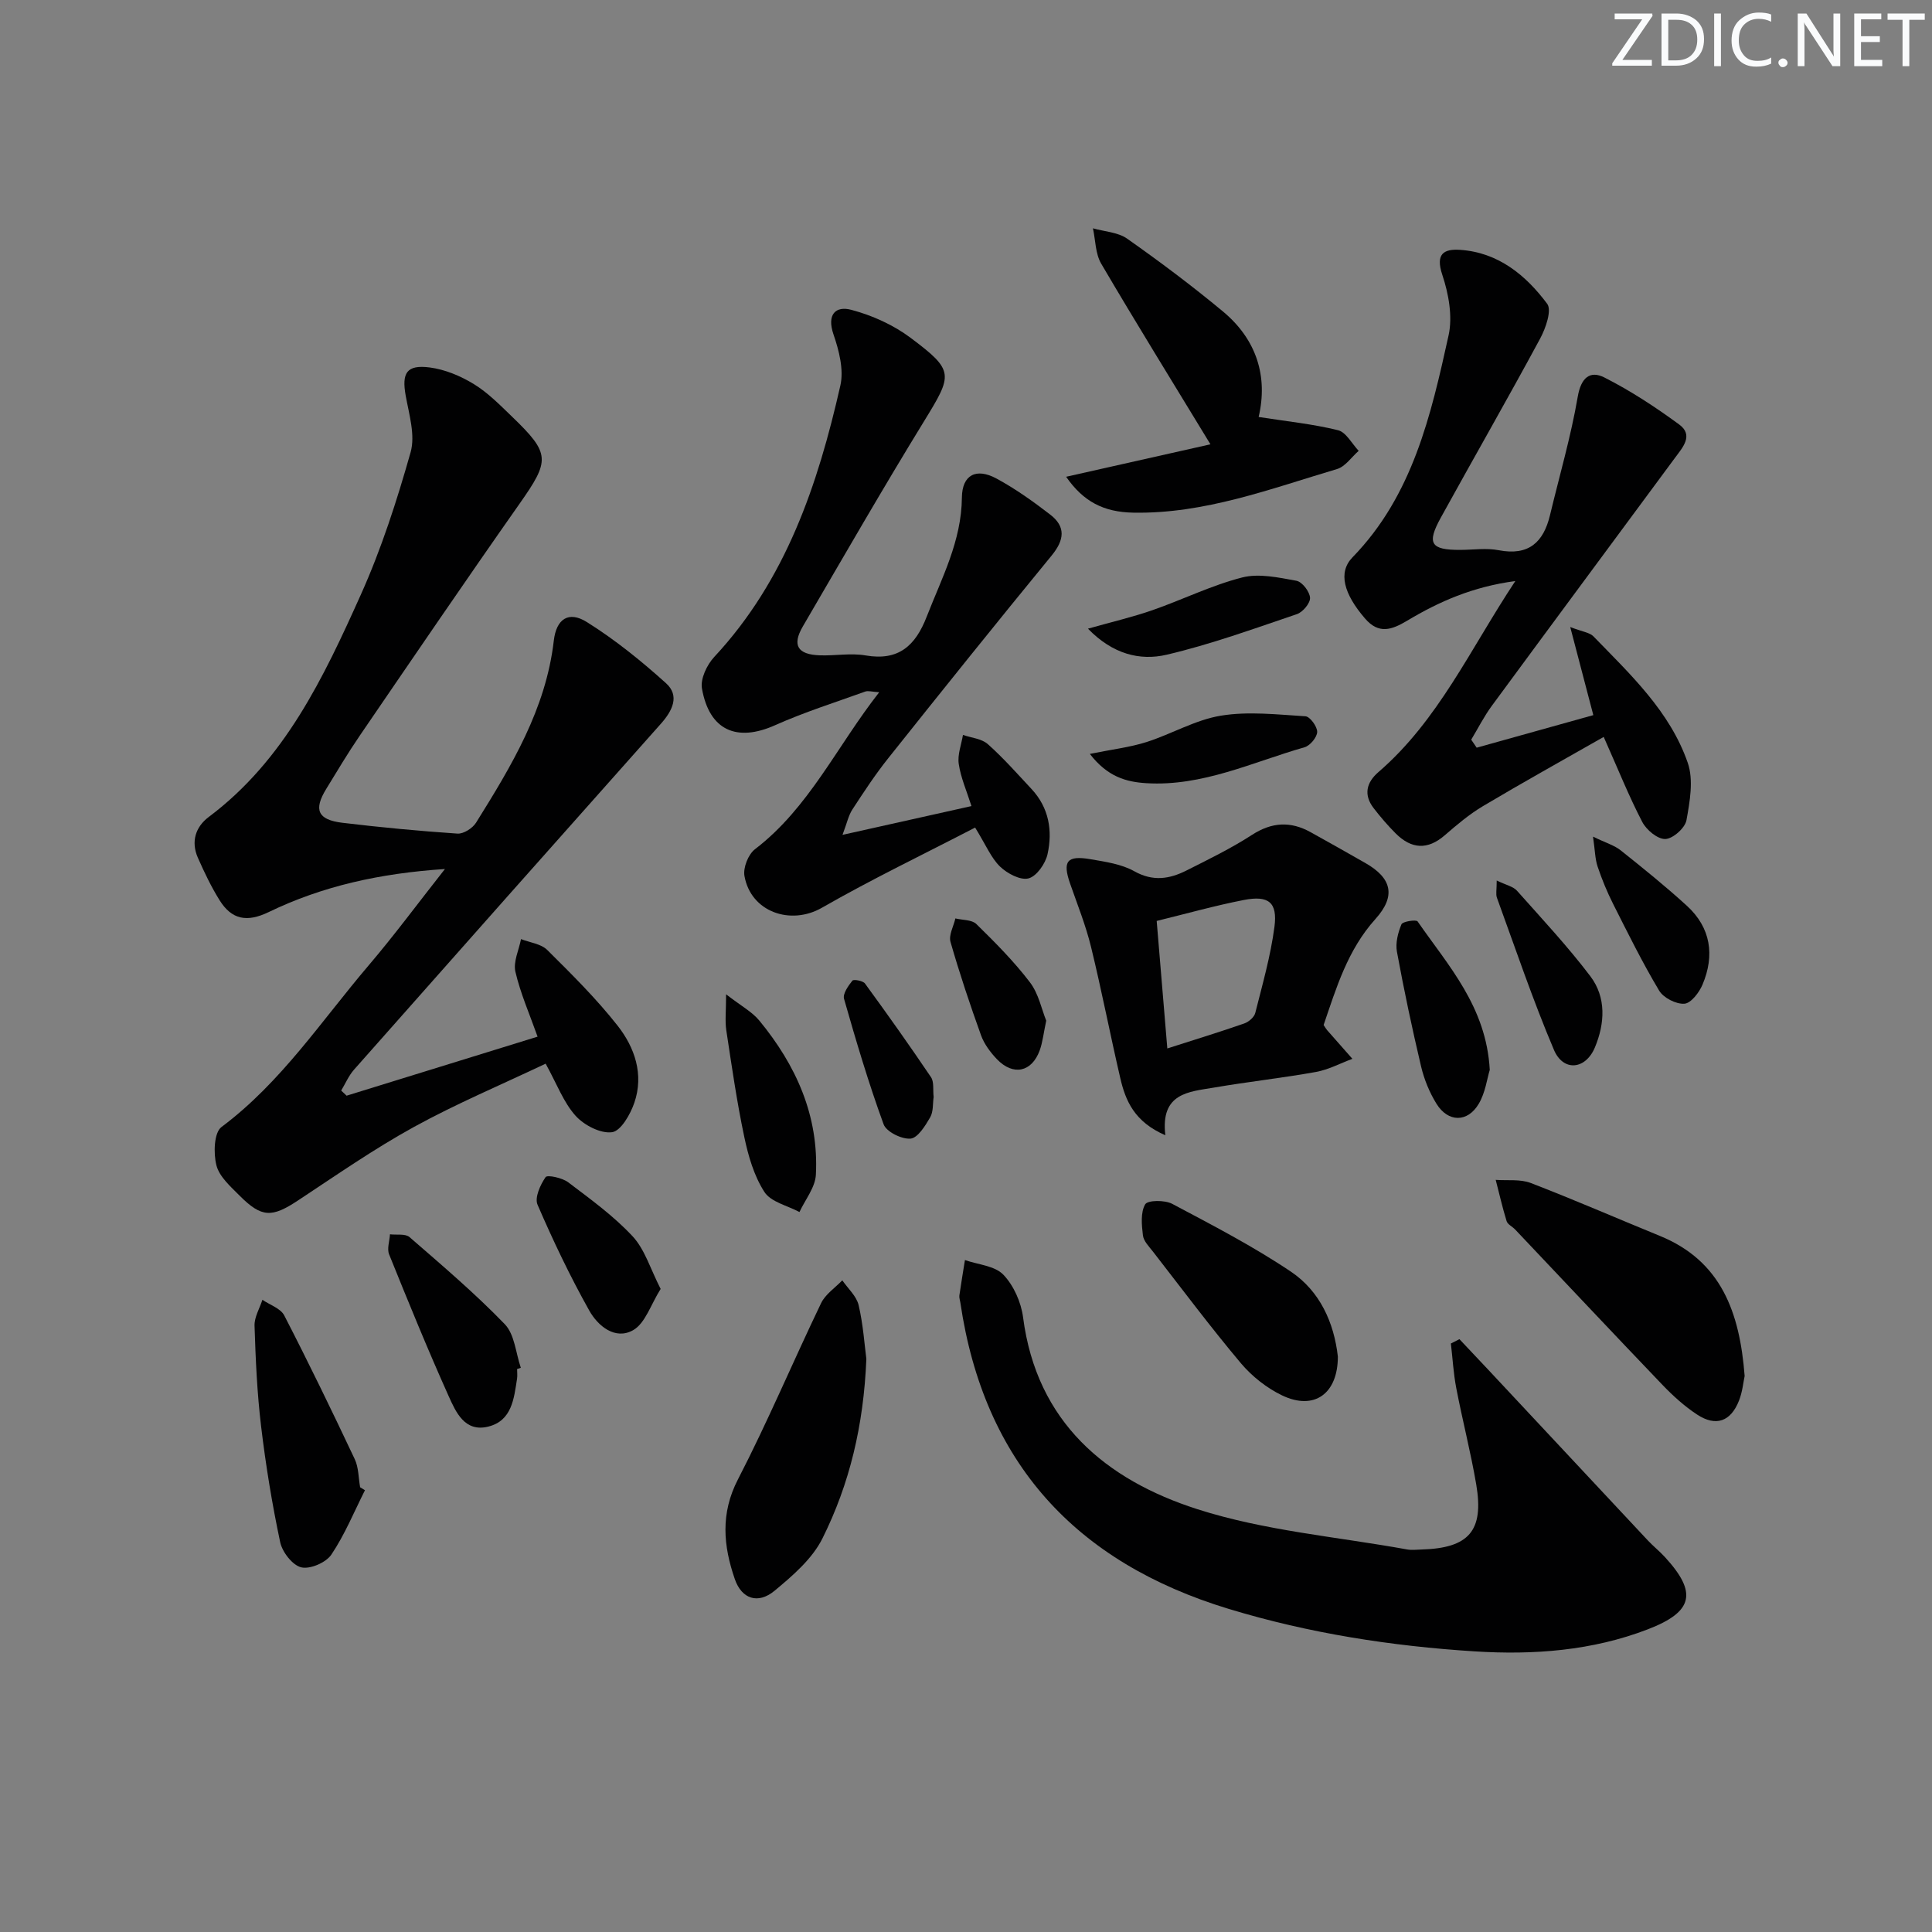
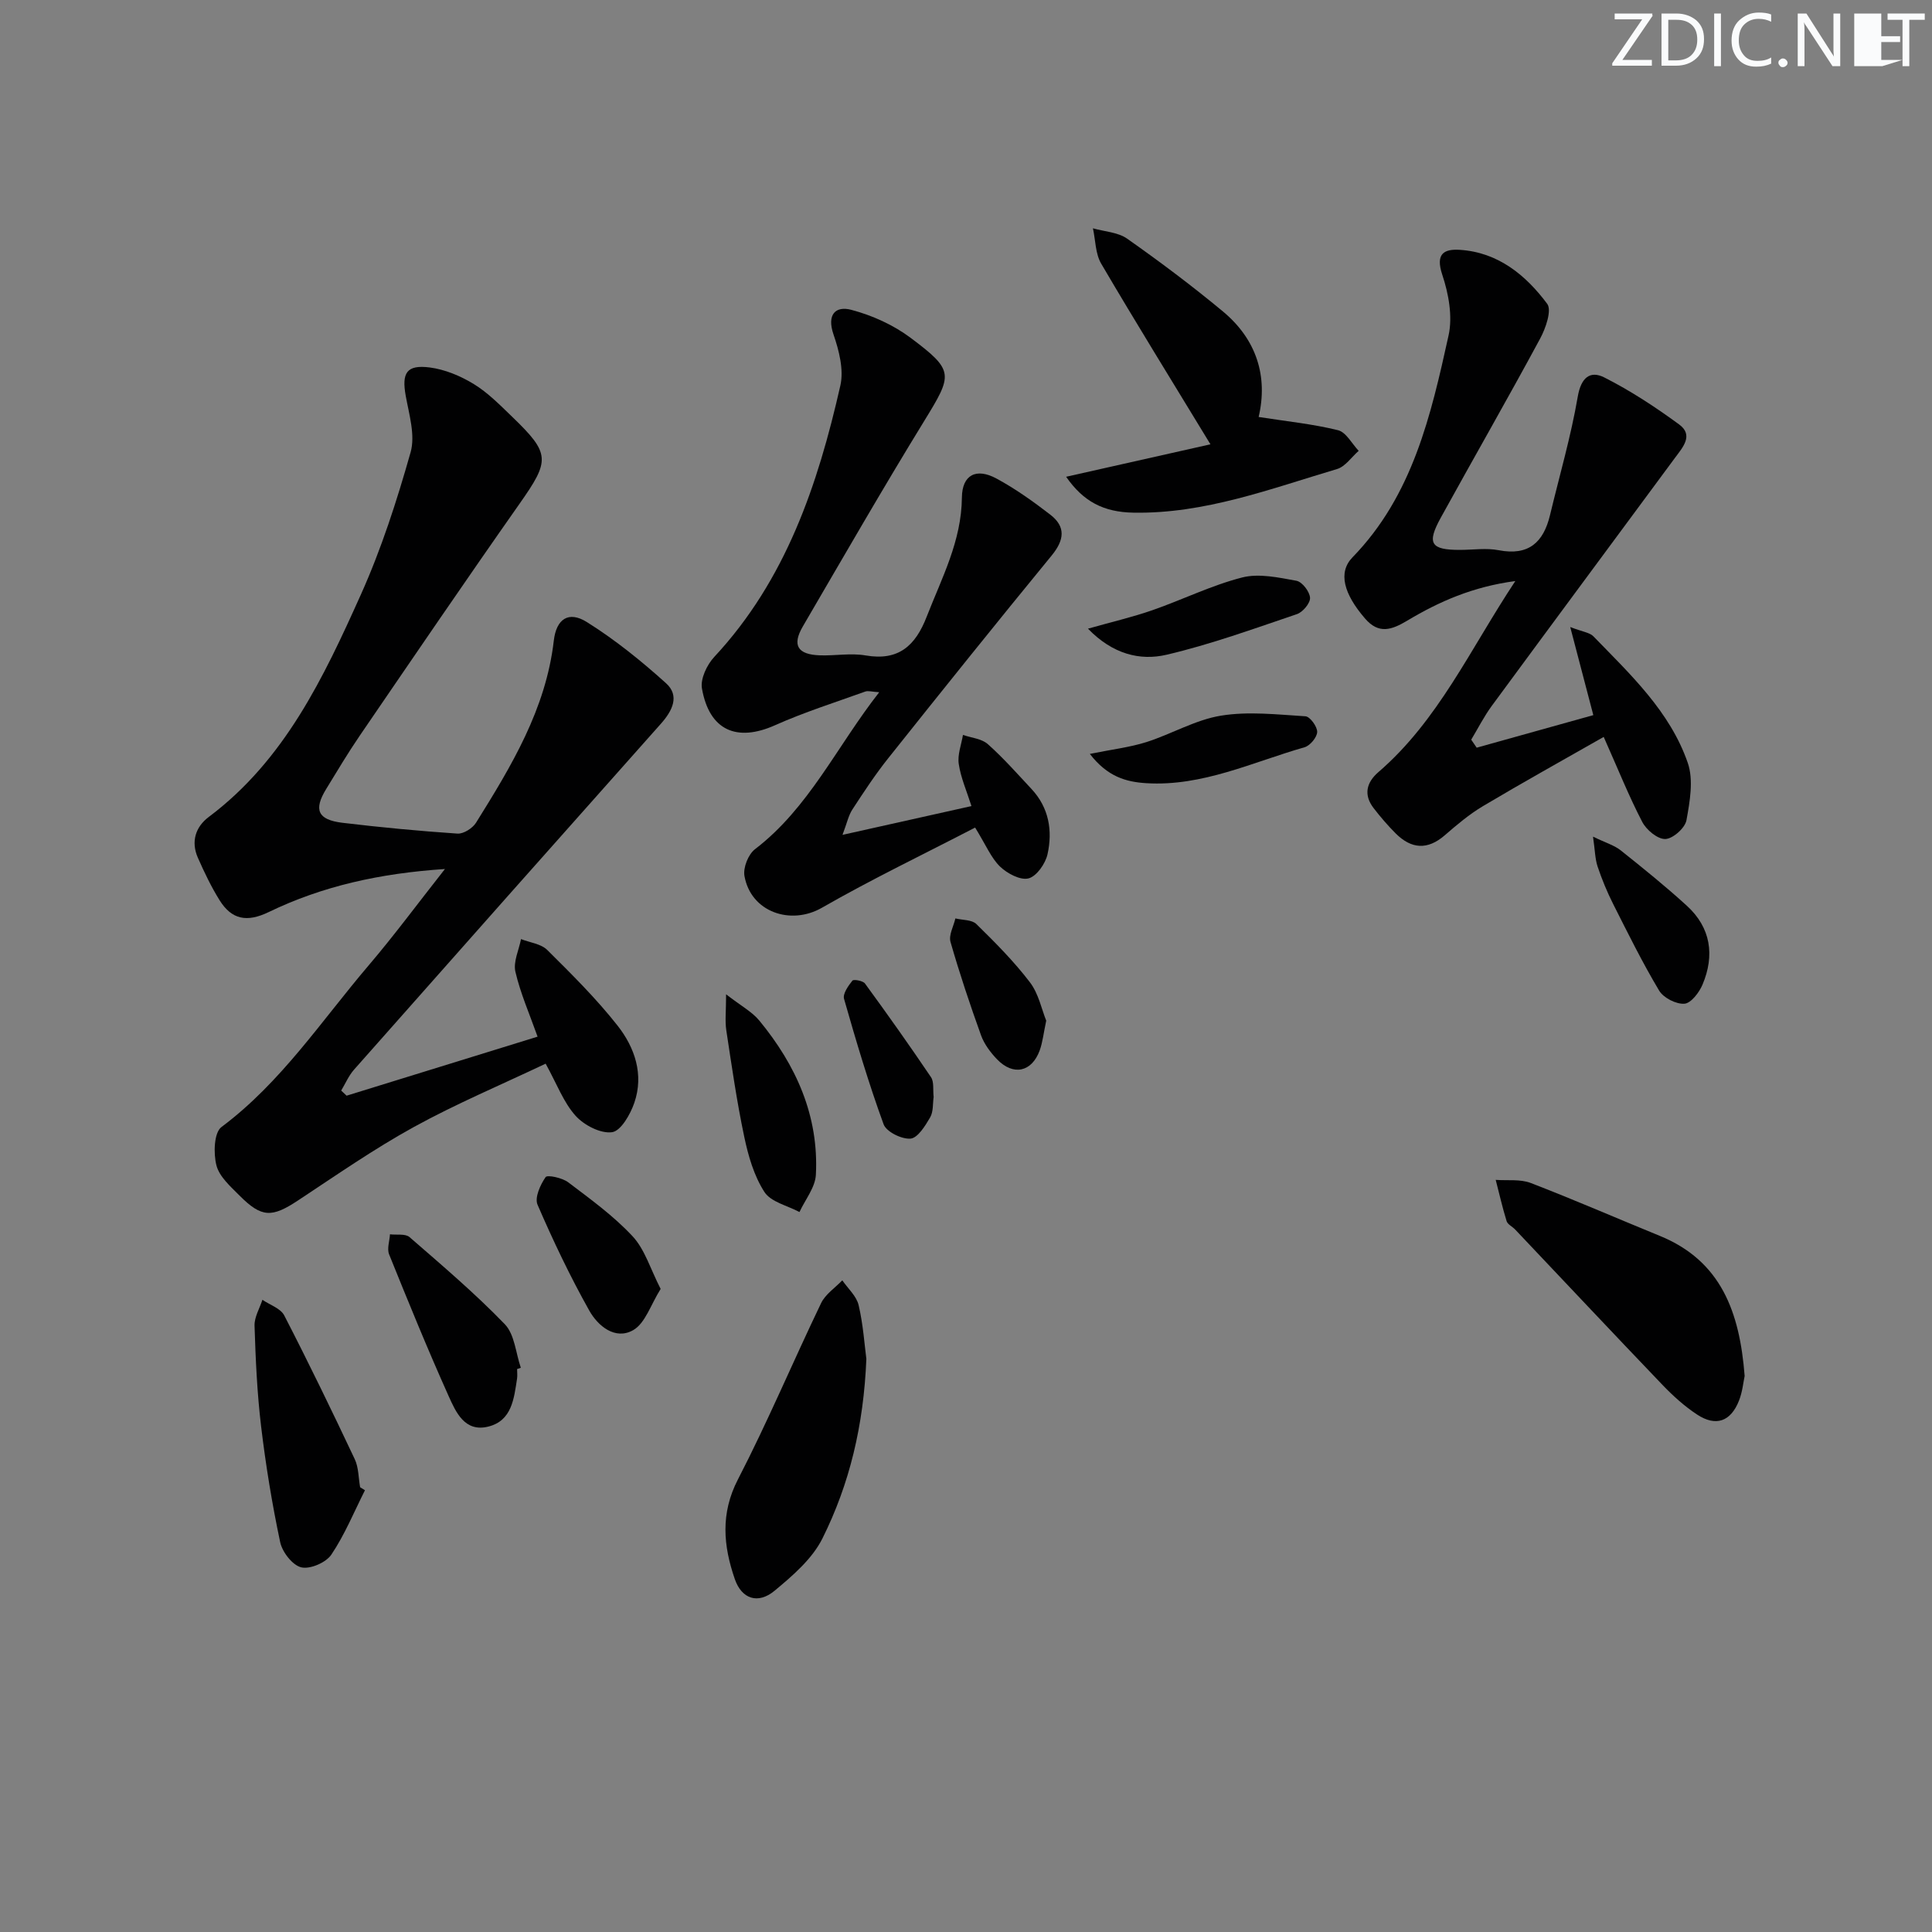
<svg xmlns="http://www.w3.org/2000/svg" enable-background="new 0 0 400 400" viewBox="0 0 400 400">
  <rect x="0" y="0" width="400" height="400" fill="#808080" stroke="none" />
  <path d="m342.2 3.2-6.3 9.2h6.1v1.2h-8.2v-.5l6.2-9.1h-5.7v-1.2h7.8v.4z" fill="#fafbfc" />
  <path d="m344 13.7v-10.9h3.1c1.6 0 3 .5 4.1 1.4 1.1 1 1.6 2.2 1.6 3.9s-.5 3-1.6 4-2.5 1.5-4.2 1.5h-3zm1.4-9.6v8.4h1.6c1.4 0 2.5-.4 3.2-1.1.8-.8 1.2-1.8 1.2-3.2s-.4-2.4-1.2-3.1-1.8-1-3.1-1z" fill="#fafbfc" />
  <path d="m356.3 2.8v10.9h-1.4v-10.9z" fill="#fafbfc" />
  <path d="m366.6 13.2c-.8.4-1.8.6-3 .6-1.6 0-2.8-.5-3.7-1.5s-1.4-2.3-1.4-3.9c0-1.7.5-3.2 1.6-4.2s2.4-1.6 4-1.6c1 0 1.9.1 2.6.4v1.5c-.8-.4-1.6-.6-2.6-.6-1.2 0-2.2.4-3 1.2s-1.1 1.9-1.1 3.3c0 1.3.4 2.3 1.1 3.1s1.6 1.1 2.8 1.1c1.1 0 2-.2 2.8-.7v1.3z" fill="#fafbfc" />
  <path d="m368.2 13c0-.3.1-.5.3-.6.2-.2.4-.3.6-.3.3 0 .5.1.7.3s.3.4.3.6-.1.5-.3.6c-.2.2-.4.3-.7.3s-.5-.1-.6-.3c-.2-.2-.3-.4-.3-.6z" fill="#fafbfc" />
  <path d="m381.1 13.7h-1.7l-5.5-8.4c-.2-.2-.3-.5-.4-.7 0 .2.1.8.1 1.5v7.6h-1.4v-10.9h1.8l5.3 8.3c.3.4.4.6.4.8 0-.3-.1-.8-.1-1.6v-7.5h1.4v10.9z" fill="#fafbfc" />
-   <path d="m389.7 13.7h-5.8v-10.9h5.6v1.2h-4.2v3.5h3.9v1.2h-3.9v3.7h4.4z" fill="#fafbfc" />
+   <path d="m389.7 13.7h-5.8v-10.9h5.6v1.2v3.5h3.9v1.2h-3.9v3.7h4.4z" fill="#fafbfc" />
  <path d="m398.4 4.1h-3.1v9.6h-1.4v-9.6h-3.1v-1.3h7.7v1.3z" fill="#fafbfc" />
  <g fill="#010102">
    <path d="m71.76 226.85c13.08-4.04 26.16-8.09 39.54-12.22-1.66-4.68-3.55-8.96-4.59-13.43-.48-2.06.72-4.5 1.16-6.77 1.84.72 4.14.97 5.43 2.25 5.07 5.03 10.18 10.09 14.58 15.69 3.55 4.52 5.45 10.1 3.46 15.92-.82 2.41-2.79 5.87-4.62 6.12-2.37.33-5.8-1.45-7.56-3.41-2.48-2.76-3.84-6.52-6.19-10.78-9.13 4.34-18.45 8.26-27.26 13.1-8.28 4.55-16.08 9.99-23.98 15.2-5.44 3.6-7.54 3.63-12.15-1-1.86-1.87-4.17-3.9-4.77-6.24-.64-2.48-.51-6.78 1.04-7.94 12.37-9.24 20.72-22.03 30.52-33.52 5.25-6.16 10.07-12.69 15.75-19.9-13.49.89-25.37 3.54-36.48 8.91-4.55 2.2-7.68 1.55-10.18-2.45-1.74-2.79-3.17-5.8-4.5-8.81-1.45-3.3-.49-6.36 2.25-8.42 15.73-11.79 23.79-28.88 31.5-46.04 4.25-9.47 7.47-19.47 10.3-29.47 1-3.53-.31-7.82-1.01-11.69-.85-4.73.16-6.49 4.98-5.87 3.15.41 6.38 1.76 9.12 3.44 2.94 1.8 5.45 4.37 7.96 6.79 7.93 7.64 7.81 9.01 1.51 17.98-11.19 15.92-22.14 32.01-33.12 48.07-2.44 3.57-4.65 7.29-6.91 10.98-2.65 4.32-1.77 6.39 3.36 7.01 7.92.95 15.86 1.7 23.82 2.24 1.25.08 3.12-1.11 3.84-2.26 7.31-11.72 14.46-23.51 16.1-37.7.52-4.49 3.07-6.21 6.84-3.84 5.83 3.65 11.28 8.05 16.4 12.67 2.87 2.59 1.32 5.69-1.04 8.35-21.23 23.85-42.41 47.74-63.57 71.66-1.1 1.25-1.78 2.87-2.65 4.32.37.35.75.7 1.12 1.06z" />
-     <path d="m302.16 277.26c1.98 2.1 3.97 4.2 5.94 6.3 11.01 11.78 22.02 23.57 33.04 35.34 1.13 1.21 2.44 2.25 3.56 3.47 6.74 7.34 5.93 11.32-3.53 14.96-11.52 4.44-23.67 5.34-35.84 4.57-17.26-1.09-34.29-3.74-50.92-8.79-31.73-9.64-50.71-30.32-55.58-63.43-.07-.49-.27-1.01-.2-1.48.35-2.44.76-4.88 1.15-7.32 2.71.95 6.17 1.18 7.94 3.02 2.15 2.23 3.7 5.73 4.1 8.86 2.82 21.71 17.13 33.62 36.08 39.7 13.92 4.47 28.89 5.7 43.39 8.33.97.18 2 .05 2.99.02 9.84-.28 12.99-3.85 11.36-13.46-1.14-6.7-2.86-13.3-4.14-19.98-.58-3.03-.75-6.14-1.11-9.21.6-.3 1.19-.6 1.77-.9z" />
    <path d="m305.73 154.8c7.88-2.2 15.76-4.4 24.15-6.74-1.5-5.73-2.97-11.34-4.78-18.24 2.58 1 4.03 1.13 4.8 1.93 7.65 7.88 15.84 15.53 19.53 26.18 1.23 3.54.44 8.01-.27 11.9-.3 1.61-2.81 3.83-4.37 3.88-1.6.05-3.92-1.88-4.78-3.54-2.75-5.28-4.97-10.84-7.98-17.6-8.47 4.83-16.8 9.45-24.98 14.32-2.84 1.69-5.42 3.87-7.93 6.05-3.58 3.1-6.92 2.83-10.14-.37-1.64-1.64-3.17-3.42-4.58-5.25-2.12-2.75-1.51-5.31.98-7.46 12.39-10.68 18.99-25.43 28.35-39.56-8.8 1.17-15.78 4.25-22.36 8.19-3.25 1.94-5.91 2.87-8.76-.44-4.4-5.1-5.63-9.53-2.59-12.66 12.47-12.82 16.24-29.42 19.89-45.94.87-3.93.01-8.63-1.3-12.56-1.44-4.33.29-5.39 3.7-5.16 7.88.53 13.59 5.23 18.02 11.17.99 1.33-.31 5.07-1.46 7.2-6.71 12.44-13.75 24.7-20.57 37.08-2.96 5.37-2.08 6.69 4.03 6.67 2.67-.01 5.41-.43 7.98.07 6.18 1.19 9.25-1.64 10.6-7.26 1.96-8.17 4.33-16.28 5.75-24.55.68-3.94 2.55-5.45 5.5-3.96 5.42 2.74 10.58 6.13 15.49 9.73 3.05 2.23.73 4.76-.84 6.88-12.65 17.13-25.34 34.23-37.95 51.38-1.61 2.19-2.85 4.66-4.26 7 .38.55.76 1.1 1.13 1.66z" />
    <path d="m201.89 171.34c-10.66 5.53-21.42 10.69-31.74 16.61-6.44 3.69-14.7.89-16.02-6.6-.3-1.71.79-4.47 2.18-5.53 11.17-8.55 16.9-21.23 25.72-32.5-1.49-.09-2.28-.36-2.89-.14-6.24 2.25-12.6 4.26-18.65 6.96-7.93 3.55-13.63 1.11-15.16-7.6-.35-1.99 1.03-4.9 2.54-6.52 14.83-15.92 21.46-35.66 26.12-56.21.74-3.27-.28-7.24-1.42-10.56-1.42-4.12.4-5.97 3.69-5.1 4.32 1.14 8.71 3.12 12.28 5.8 9.09 6.82 8.74 7.54 2.77 17.27-8.6 14.01-16.8 28.27-25.09 42.47-2.27 3.89-1.1 5.83 3.52 5.99 3.16.11 6.41-.51 9.47.02 6.87 1.19 10.34-2.05 12.66-8.04 3.12-8.02 7.2-15.64 7.28-24.65.05-4.71 2.97-6.2 7.15-3.94 3.91 2.11 7.59 4.74 11.12 7.46 3.29 2.52 2.95 5.27.31 8.49-11.39 13.88-22.63 27.9-33.82 41.95-2.69 3.37-5.07 7-7.43 10.62-.81 1.23-1.11 2.79-2.05 5.26 9.51-2.12 17.82-3.98 26.7-5.96-1-3.15-2.21-5.87-2.63-8.72-.29-1.92.54-4 .87-6.01 1.74.6 3.87.77 5.14 1.9 3.22 2.86 6.1 6.13 9.05 9.29 3.61 3.86 4.4 8.63 3.32 13.5-.43 1.95-2.25 4.57-3.93 5.01-1.69.44-4.41-1.01-5.9-2.44-1.85-1.8-2.89-4.4-5.16-8.08z" />
-     <path d="m241.27 235.04c-6.41-2.78-8.24-7.13-9.33-11.84-2.1-9.04-3.86-18.17-6.06-27.18-1.09-4.45-2.82-8.75-4.33-13.09-1.6-4.61-.67-5.88 4.22-5.04 3.09.53 6.41 1 9.07 2.49 3.88 2.18 7.31 1.61 10.82-.16 4.59-2.31 9.24-4.58 13.54-7.36 4.12-2.67 8-2.87 12.16-.56 3.78 2.1 7.54 4.22 11.29 6.36 5.5 3.12 6.43 6.83 2.12 11.61-5.79 6.43-8.11 14.3-10.73 21.95.37.55.53.84.74 1.08 1.73 1.98 3.48 3.95 5.22 5.92-2.52.93-4.96 2.25-7.56 2.72-7.02 1.26-14.12 2.03-21.15 3.24-5.13.87-11.06 1.09-10.02 9.86zm.41-17.97c5.94-1.91 10.97-3.44 15.92-5.17.93-.32 2.07-1.3 2.29-2.18 1.49-5.9 3.18-11.81 3.97-17.82.67-5.1-1.22-6.57-6.37-5.56-5.95 1.16-11.8 2.81-18.01 4.33.72 8.61 1.41 16.96 2.2 26.4z" />
    <path d="m260.59 86.33c5.82.91 11.22 1.45 16.43 2.74 1.68.41 2.87 2.79 4.28 4.27-1.48 1.29-2.77 3.26-4.48 3.77-13.81 4.1-27.42 9.3-42.17 9.03-6.18-.11-10.36-2.3-13.92-7.43 10.21-2.3 20.19-4.54 29.88-6.72-7.92-13.03-15.42-25.13-22.62-37.4-1.21-2.06-1.17-4.86-1.71-7.32 2.38.68 5.17.8 7.08 2.14 6.79 4.78 13.45 9.77 19.83 15.07 7.01 5.83 9.35 13.5 7.4 21.85z" />
    <path d="m361.21 284.89c-.27 1.24-.45 3.26-1.16 5.07-1.71 4.36-4.78 5.47-8.68 2.91-2.61-1.71-4.99-3.87-7.16-6.13-10.23-10.68-20.35-21.46-30.52-32.19-.57-.6-1.54-1.04-1.76-1.72-.87-2.81-1.52-5.7-2.26-8.55 2.42.18 5.06-.19 7.24.64 8.97 3.45 17.79 7.3 26.7 10.94 12.73 5.18 16.58 15.8 17.6 29.03z" />
    <path d="m179.37 281.34c-.56 13.84-3.5 25.95-9.09 37.17-2.11 4.24-6.17 7.73-9.93 10.85-3.42 2.83-6.79 1.69-8.21-2.41-2.38-6.89-3.02-13.58.65-20.67 6.16-11.93 11.38-24.35 17.2-36.46.89-1.86 2.9-3.18 4.4-4.74 1.17 1.7 2.94 3.26 3.38 5.14.94 4 1.21 8.17 1.6 11.12z" />
-     <path d="m276.99 280.87c0 7.7-4.9 11.22-11.55 8.03-3.19-1.53-6.24-3.95-8.53-6.66-6.31-7.51-12.19-15.37-18.21-23.12-.81-1.04-1.93-2.16-2.07-3.35-.26-2.15-.51-4.75.47-6.43.52-.88 4.06-.91 5.59-.1 8.34 4.43 16.77 8.79 24.59 14.05 6 4.04 8.92 10.56 9.71 17.58z" />
    <path d="m75.56 308.54c-2.26 4.48-4.18 9.2-6.96 13.33-1.11 1.65-4.4 3.07-6.23 2.63-1.81-.43-3.92-3.15-4.36-5.2-1.68-7.92-2.99-15.94-3.95-23.98-.83-6.91-1.14-13.89-1.36-20.84-.06-1.77 1.05-3.58 1.63-5.37 1.54 1.06 3.77 1.77 4.52 3.24 5.06 9.81 9.88 19.76 14.59 29.74.82 1.73.77 3.87 1.12 5.83.34.21.67.42 1 .62z" />
    <path d="m107.06 283.45c0 .67.09 1.34-.01 1.99-.64 4.12-1.06 8.7-5.95 9.92s-6.72-3-8.23-6.35c-4.34-9.67-8.34-19.48-12.31-29.31-.47-1.17.1-2.76.18-4.15 1.37.17 3.19-.17 4.05.58 6.73 5.85 13.55 11.64 19.73 18.04 2.03 2.11 2.26 5.95 3.31 9.01-.26.09-.52.18-.77.27z" />
    <path d="m150.33 205.86c3.13 2.43 5.38 3.62 6.87 5.43 7.61 9.24 12.35 19.72 11.72 31.92-.13 2.63-2.21 5.16-3.4 7.73-2.49-1.34-5.92-2.07-7.26-4.16-2.15-3.33-3.34-7.46-4.17-11.41-1.54-7.29-2.6-14.69-3.72-22.07-.29-1.94-.04-3.97-.04-7.44z" />
-     <path d="m308.44 221.51c-.56 1.81-.91 4.71-2.28 7.02-2.32 3.91-6.34 3.87-8.74.01-1.46-2.35-2.56-5.05-3.2-7.74-1.86-7.87-3.54-15.8-5-23.75-.33-1.8.21-3.93.93-5.67.25-.61 3.06-1.03 3.35-.61 6.35 9.18 14.23 17.65 14.94 30.74z" />
    <path d="m136.78 266.86c-2.06 3.27-3.19 7.12-5.7 8.54-3.72 2.11-7.31-.89-9.09-4.08-3.97-7.08-7.48-14.45-10.7-21.9-.63-1.47.57-4.12 1.67-5.71.36-.52 3.45.14 4.68 1.07 4.63 3.51 9.42 6.97 13.35 11.2 2.53 2.73 3.67 6.75 5.79 10.88z" />
    <path d="m225.25 130.16c5.09-1.44 9.27-2.41 13.3-3.81 6.24-2.17 12.25-5.16 18.62-6.79 3.48-.89 7.54.01 11.24.68 1.19.22 2.74 2.24 2.82 3.52.07 1.11-1.5 2.98-2.72 3.39-8.93 3.02-17.84 6.27-27 8.41-5.49 1.28-11.14-.12-16.26-5.4z" />
    <path d="m225.64 156.09c4.68-.95 8.3-1.37 11.71-2.45 5.21-1.66 10.14-4.61 15.44-5.47 5.68-.93 11.66-.23 17.49.13.94.06 2.45 2.13 2.43 3.24-.03 1.11-1.47 2.84-2.61 3.17-10.78 3.08-21.14 8.15-32.77 7.44-4.21-.26-8.04-1.34-11.69-6.06z" />
    <path d="m329.82 173.22c2.68 1.3 4.44 1.8 5.76 2.86 4.65 3.71 9.29 7.45 13.68 11.46 4.96 4.54 5.78 10.26 3.23 16.31-.69 1.64-2.39 3.86-3.75 3.96-1.72.12-4.33-1.21-5.23-2.71-3.47-5.8-6.47-11.89-9.52-17.93-1.26-2.5-2.34-5.12-3.23-7.78-.52-1.57-.53-3.31-.94-6.17z" />
-     <path d="m309.88 182.3c1.98.96 3.42 1.24 4.19 2.11 5.17 5.81 10.5 11.52 15.19 17.7 3.34 4.41 3.01 9.8.95 14.74-1.94 4.64-6.56 5.07-8.49.5-4.37-10.31-7.96-20.96-11.8-31.49-.26-.72-.04-1.61-.04-3.56z" />
    <path d="m216.61 211.32c-.56 2.62-.74 4.46-1.35 6.15-1.64 4.51-5.49 5.33-8.85 1.83-1.35-1.41-2.63-3.12-3.29-4.93-2.3-6.39-4.46-12.84-6.33-19.36-.4-1.41.64-3.23 1.01-4.86 1.48.36 3.41.25 4.34 1.16 3.9 3.82 7.79 7.73 11.09 12.06 1.81 2.36 2.43 5.62 3.38 7.95z" />
    <path d="m193.3 227.12c-.2 1.33-.03 3.02-.72 4.22-1.02 1.75-2.57 4.27-4.07 4.4-1.83.15-5-1.41-5.57-2.97-3.11-8.52-5.7-17.24-8.19-25.97-.3-1.04.87-2.69 1.73-3.77.25-.32 2.18.02 2.6.59 4.67 6.39 9.25 12.85 13.68 19.41.65.98.37 2.6.54 4.09z" />
  </g>
</svg>